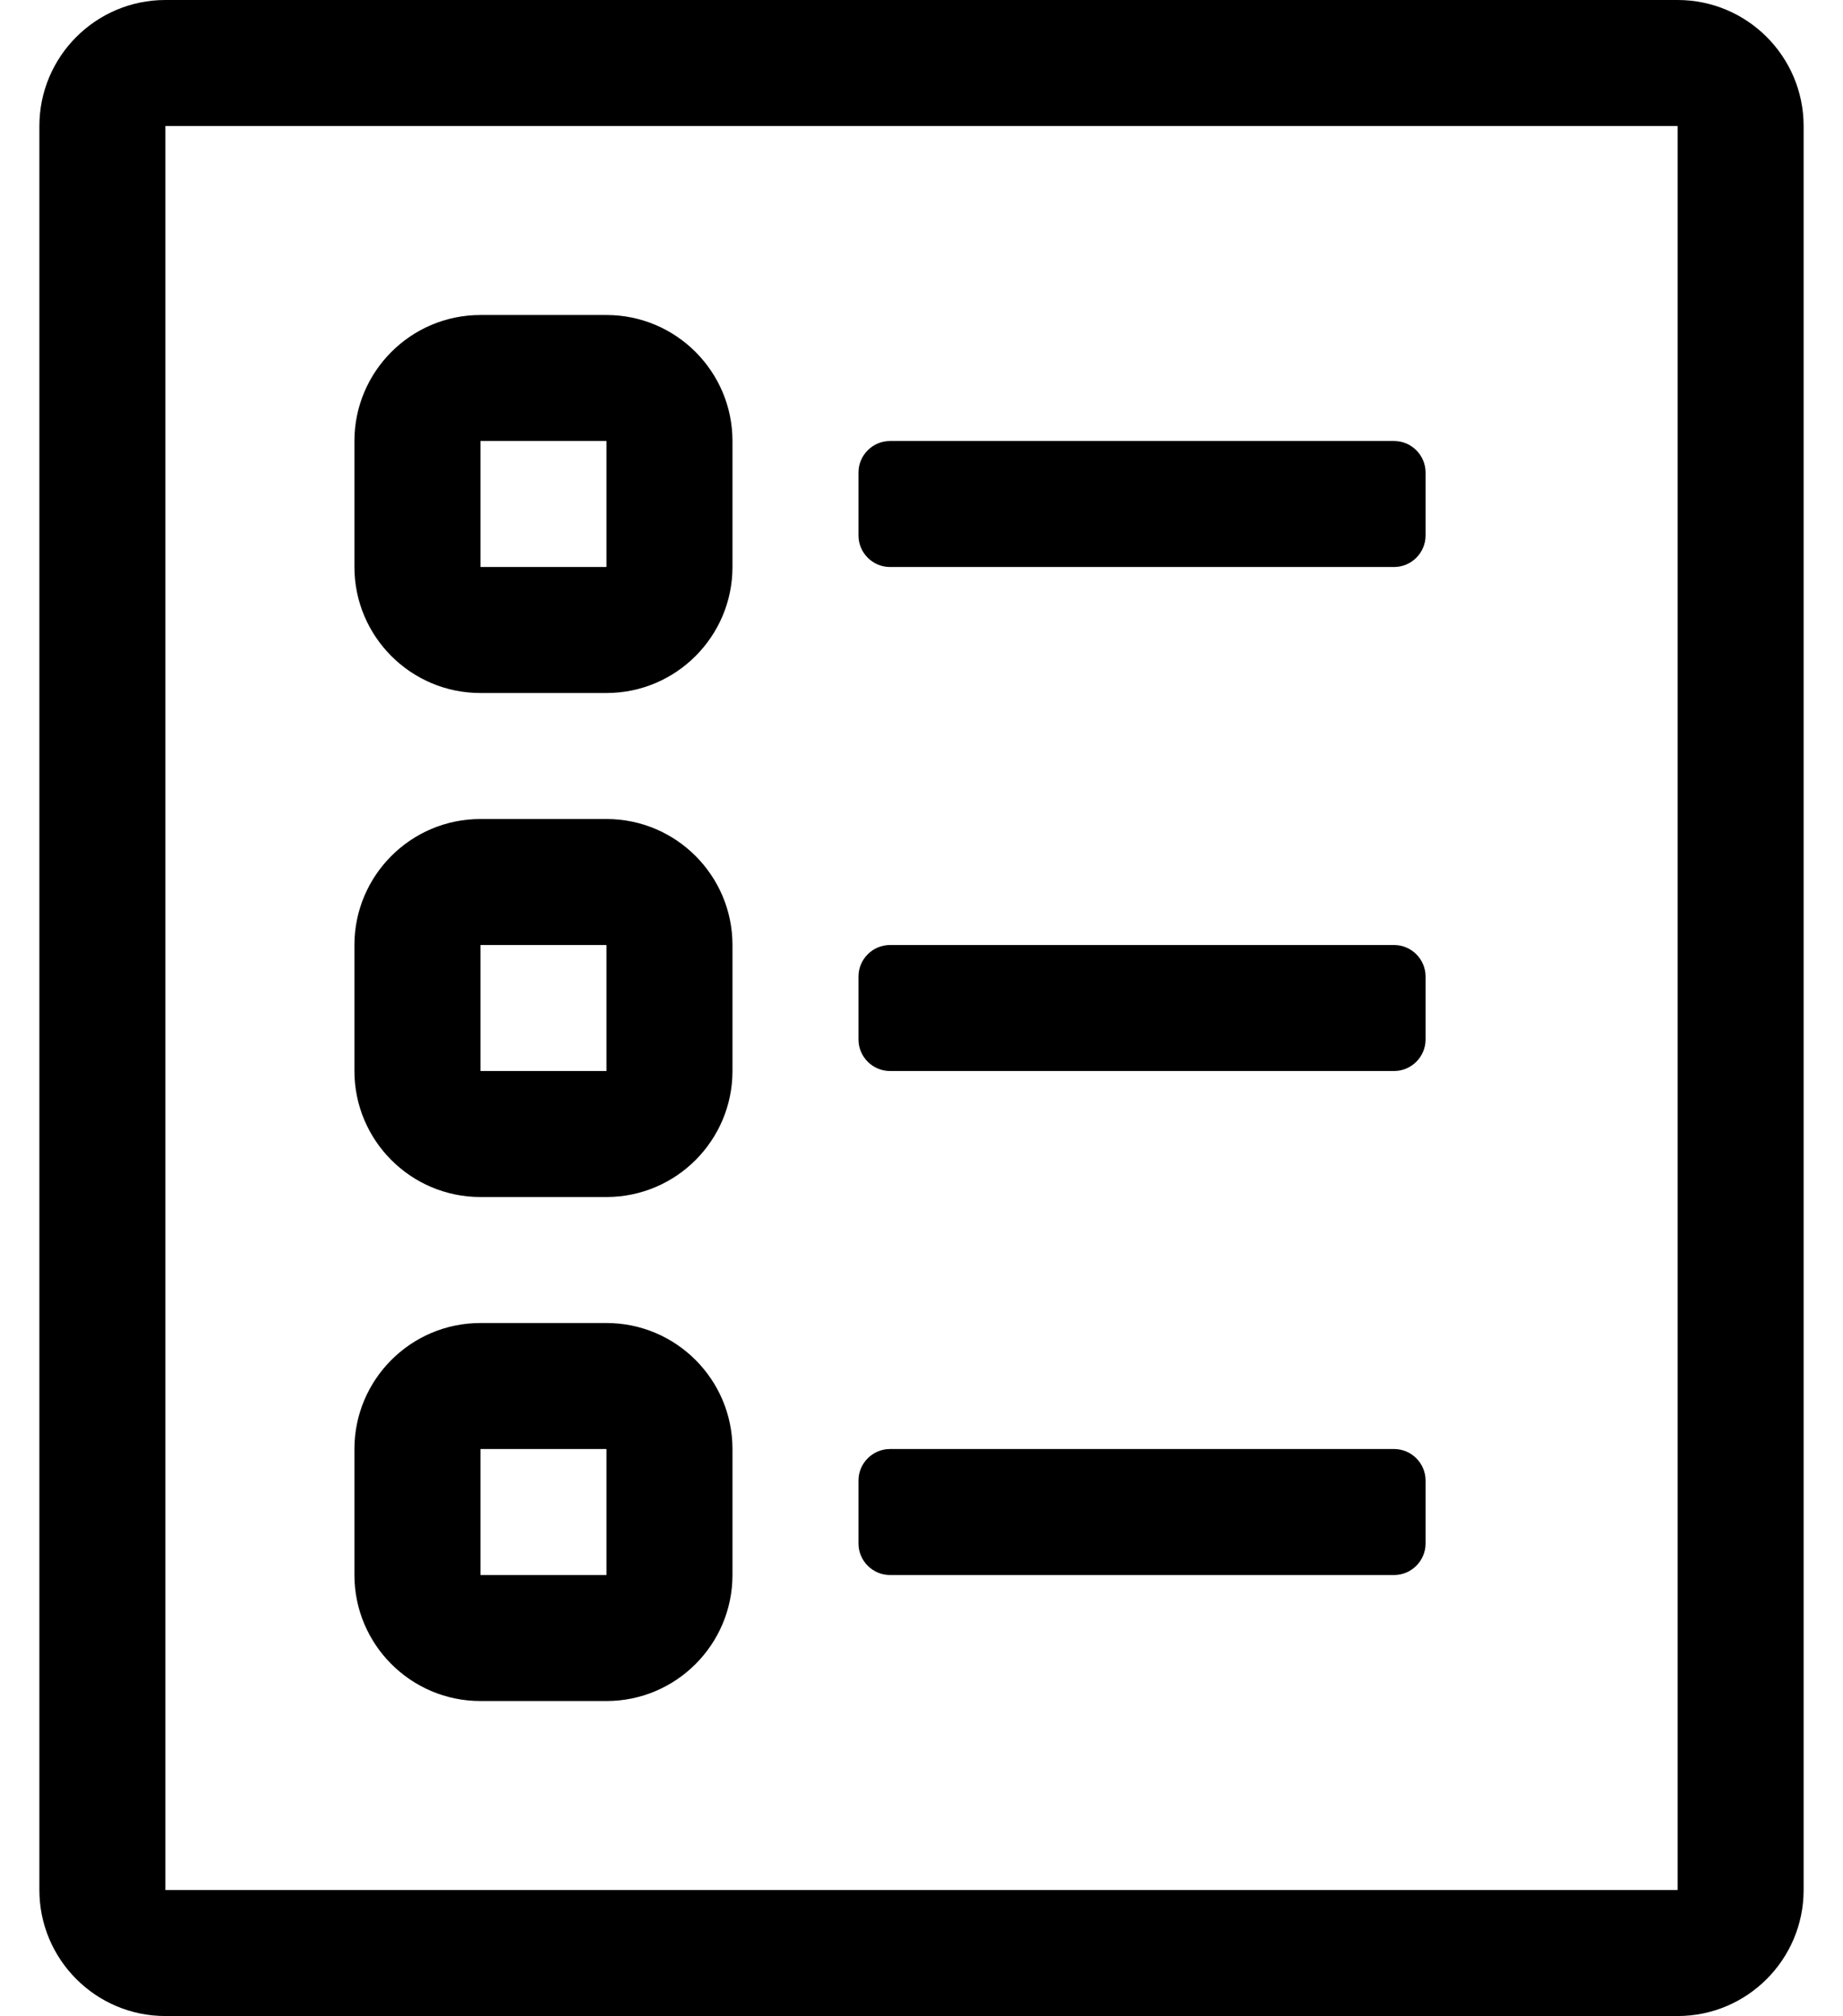
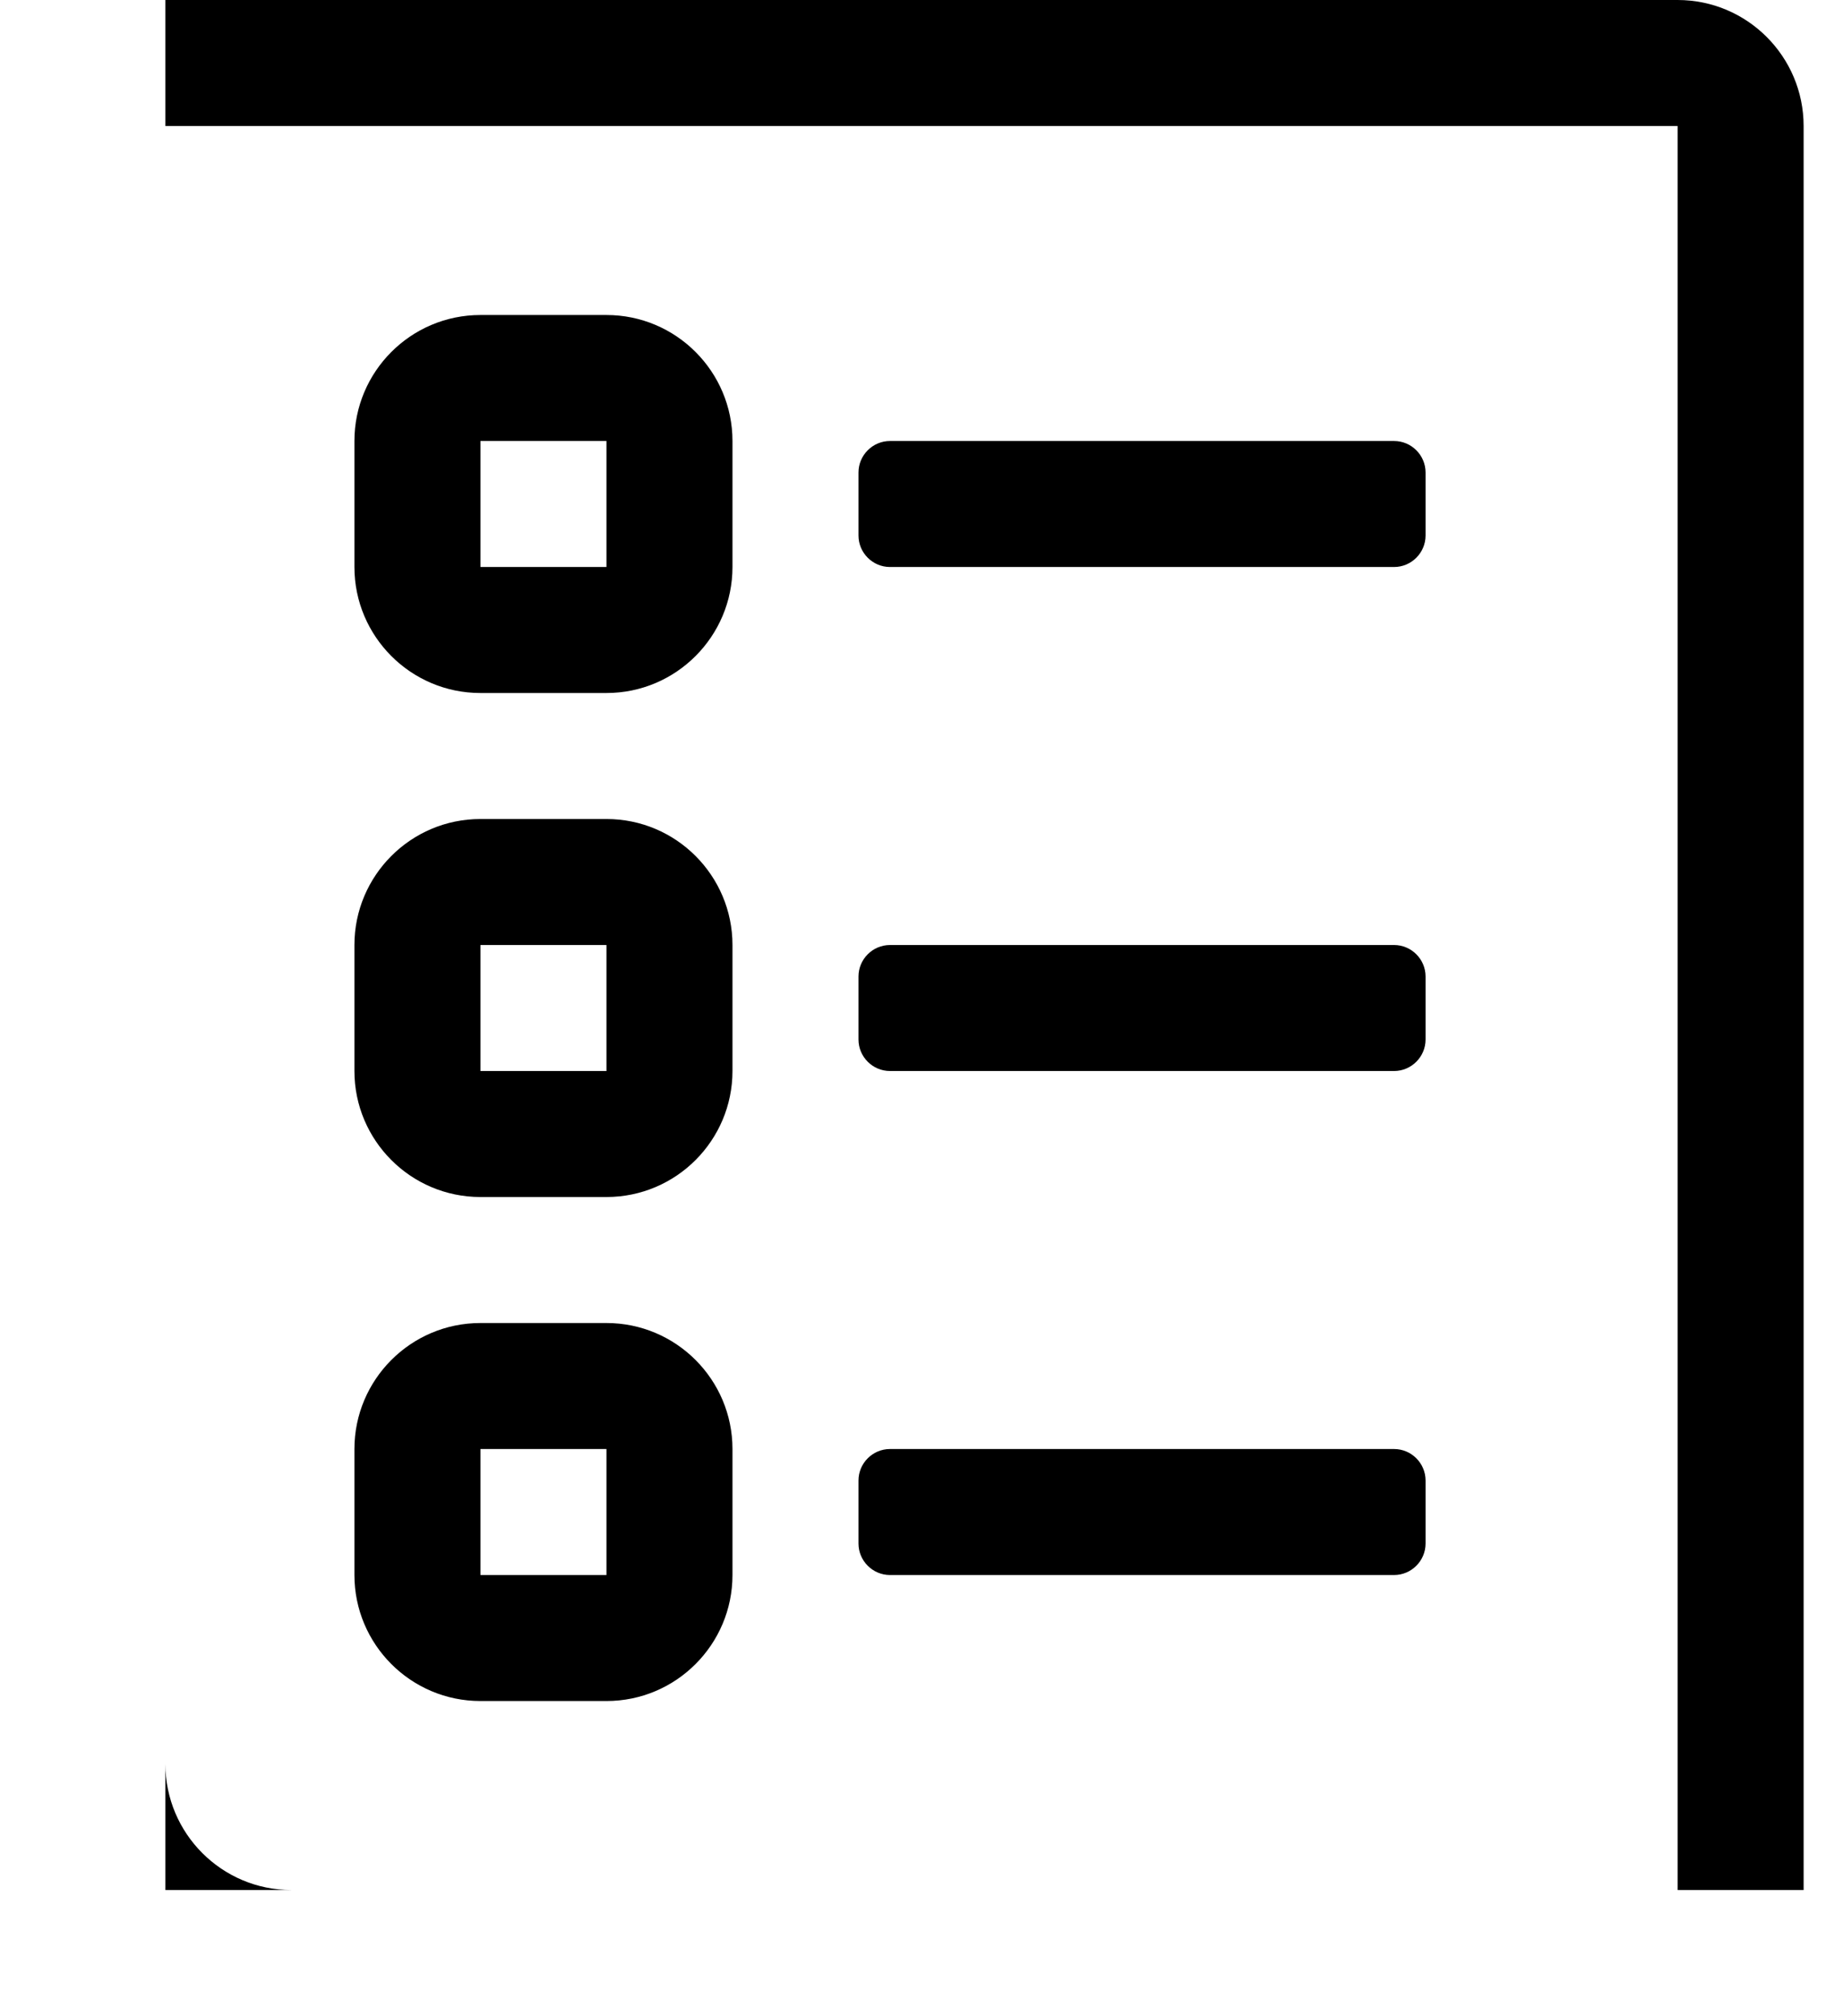
<svg xmlns="http://www.w3.org/2000/svg" version="1.1" viewBox="-10 0 468 512">
-   <path fill="currentColor" d="M144 80c17.7 0 32 14.4 32 32v32c0 17.6 -14.3 32 -32 32h-32c-17.7 0 -32 -14.4 -32 -32v-32c0 -17.6 14.3 -32 32 -32h32zM144 144v-32h-32v32h32zM416 0c17.7 0 32 14.4 32 32v448c0 17.6 -14.3 32 -32 32h-384 c-17.7 0 -32 -14.4 -32 -32v-448c0 -17.6 14.3 -32 32 -32h384zM416 480v-448h-384v448h384zM344 240c4.4 0 8 3.6 8 8v16c0 4.4 -3.6 8 -8 8h-128c-4.4 0 -8 -3.6 -8 -8v-16c0 -4.4 3.6 -8 8 -8h128zM144 336 c17.7 0 32 14.4 32 32v32c0 17.6 -14.3 32 -32 32h-32c-17.7 0 -32 -14.4 -32 -32v-32c0 -17.6 14.3 -32 32 -32h32zM144 400v-32h-32v32h32zM344 368c4.4 0 8 3.6 8 8v16c0 4.4 -3.6 8 -8 8h-128c-4.4 0 -8 -3.6 -8 -8 v-16c0 -4.4 3.6 -8 8 -8h128zM344 112c4.4 0 8 3.6 8 8v16c0 4.4 -3.6 8 -8 8h-128c-4.4 0 -8 -3.6 -8 -8v-16c0 -4.4 3.6 -8 8 -8h128zM144 208c17.7 0 32 14.4 32 32v32c0 17.6 -14.3 32 -32 32h-32 c-17.7 0 -32 -14.4 -32 -32v-32c0 -17.6 14.3 -32 32 -32h32zM144 272v-32h-32v32h32z" />
+   <path fill="currentColor" d="M144 80c17.7 0 32 14.4 32 32v32c0 17.6 -14.3 32 -32 32h-32c-17.7 0 -32 -14.4 -32 -32v-32c0 -17.6 14.3 -32 32 -32h32zM144 144v-32h-32v32h32zM416 0c17.7 0 32 14.4 32 32v448h-384 c-17.7 0 -32 -14.4 -32 -32v-448c0 -17.6 14.3 -32 32 -32h384zM416 480v-448h-384v448h384zM344 240c4.4 0 8 3.6 8 8v16c0 4.4 -3.6 8 -8 8h-128c-4.4 0 -8 -3.6 -8 -8v-16c0 -4.4 3.6 -8 8 -8h128zM144 336 c17.7 0 32 14.4 32 32v32c0 17.6 -14.3 32 -32 32h-32c-17.7 0 -32 -14.4 -32 -32v-32c0 -17.6 14.3 -32 32 -32h32zM144 400v-32h-32v32h32zM344 368c4.4 0 8 3.6 8 8v16c0 4.4 -3.6 8 -8 8h-128c-4.4 0 -8 -3.6 -8 -8 v-16c0 -4.4 3.6 -8 8 -8h128zM344 112c4.4 0 8 3.6 8 8v16c0 4.4 -3.6 8 -8 8h-128c-4.4 0 -8 -3.6 -8 -8v-16c0 -4.4 3.6 -8 8 -8h128zM144 208c17.7 0 32 14.4 32 32v32c0 17.6 -14.3 32 -32 32h-32 c-17.7 0 -32 -14.4 -32 -32v-32c0 -17.6 14.3 -32 32 -32h32zM144 272v-32h-32v32h32z" />
</svg>